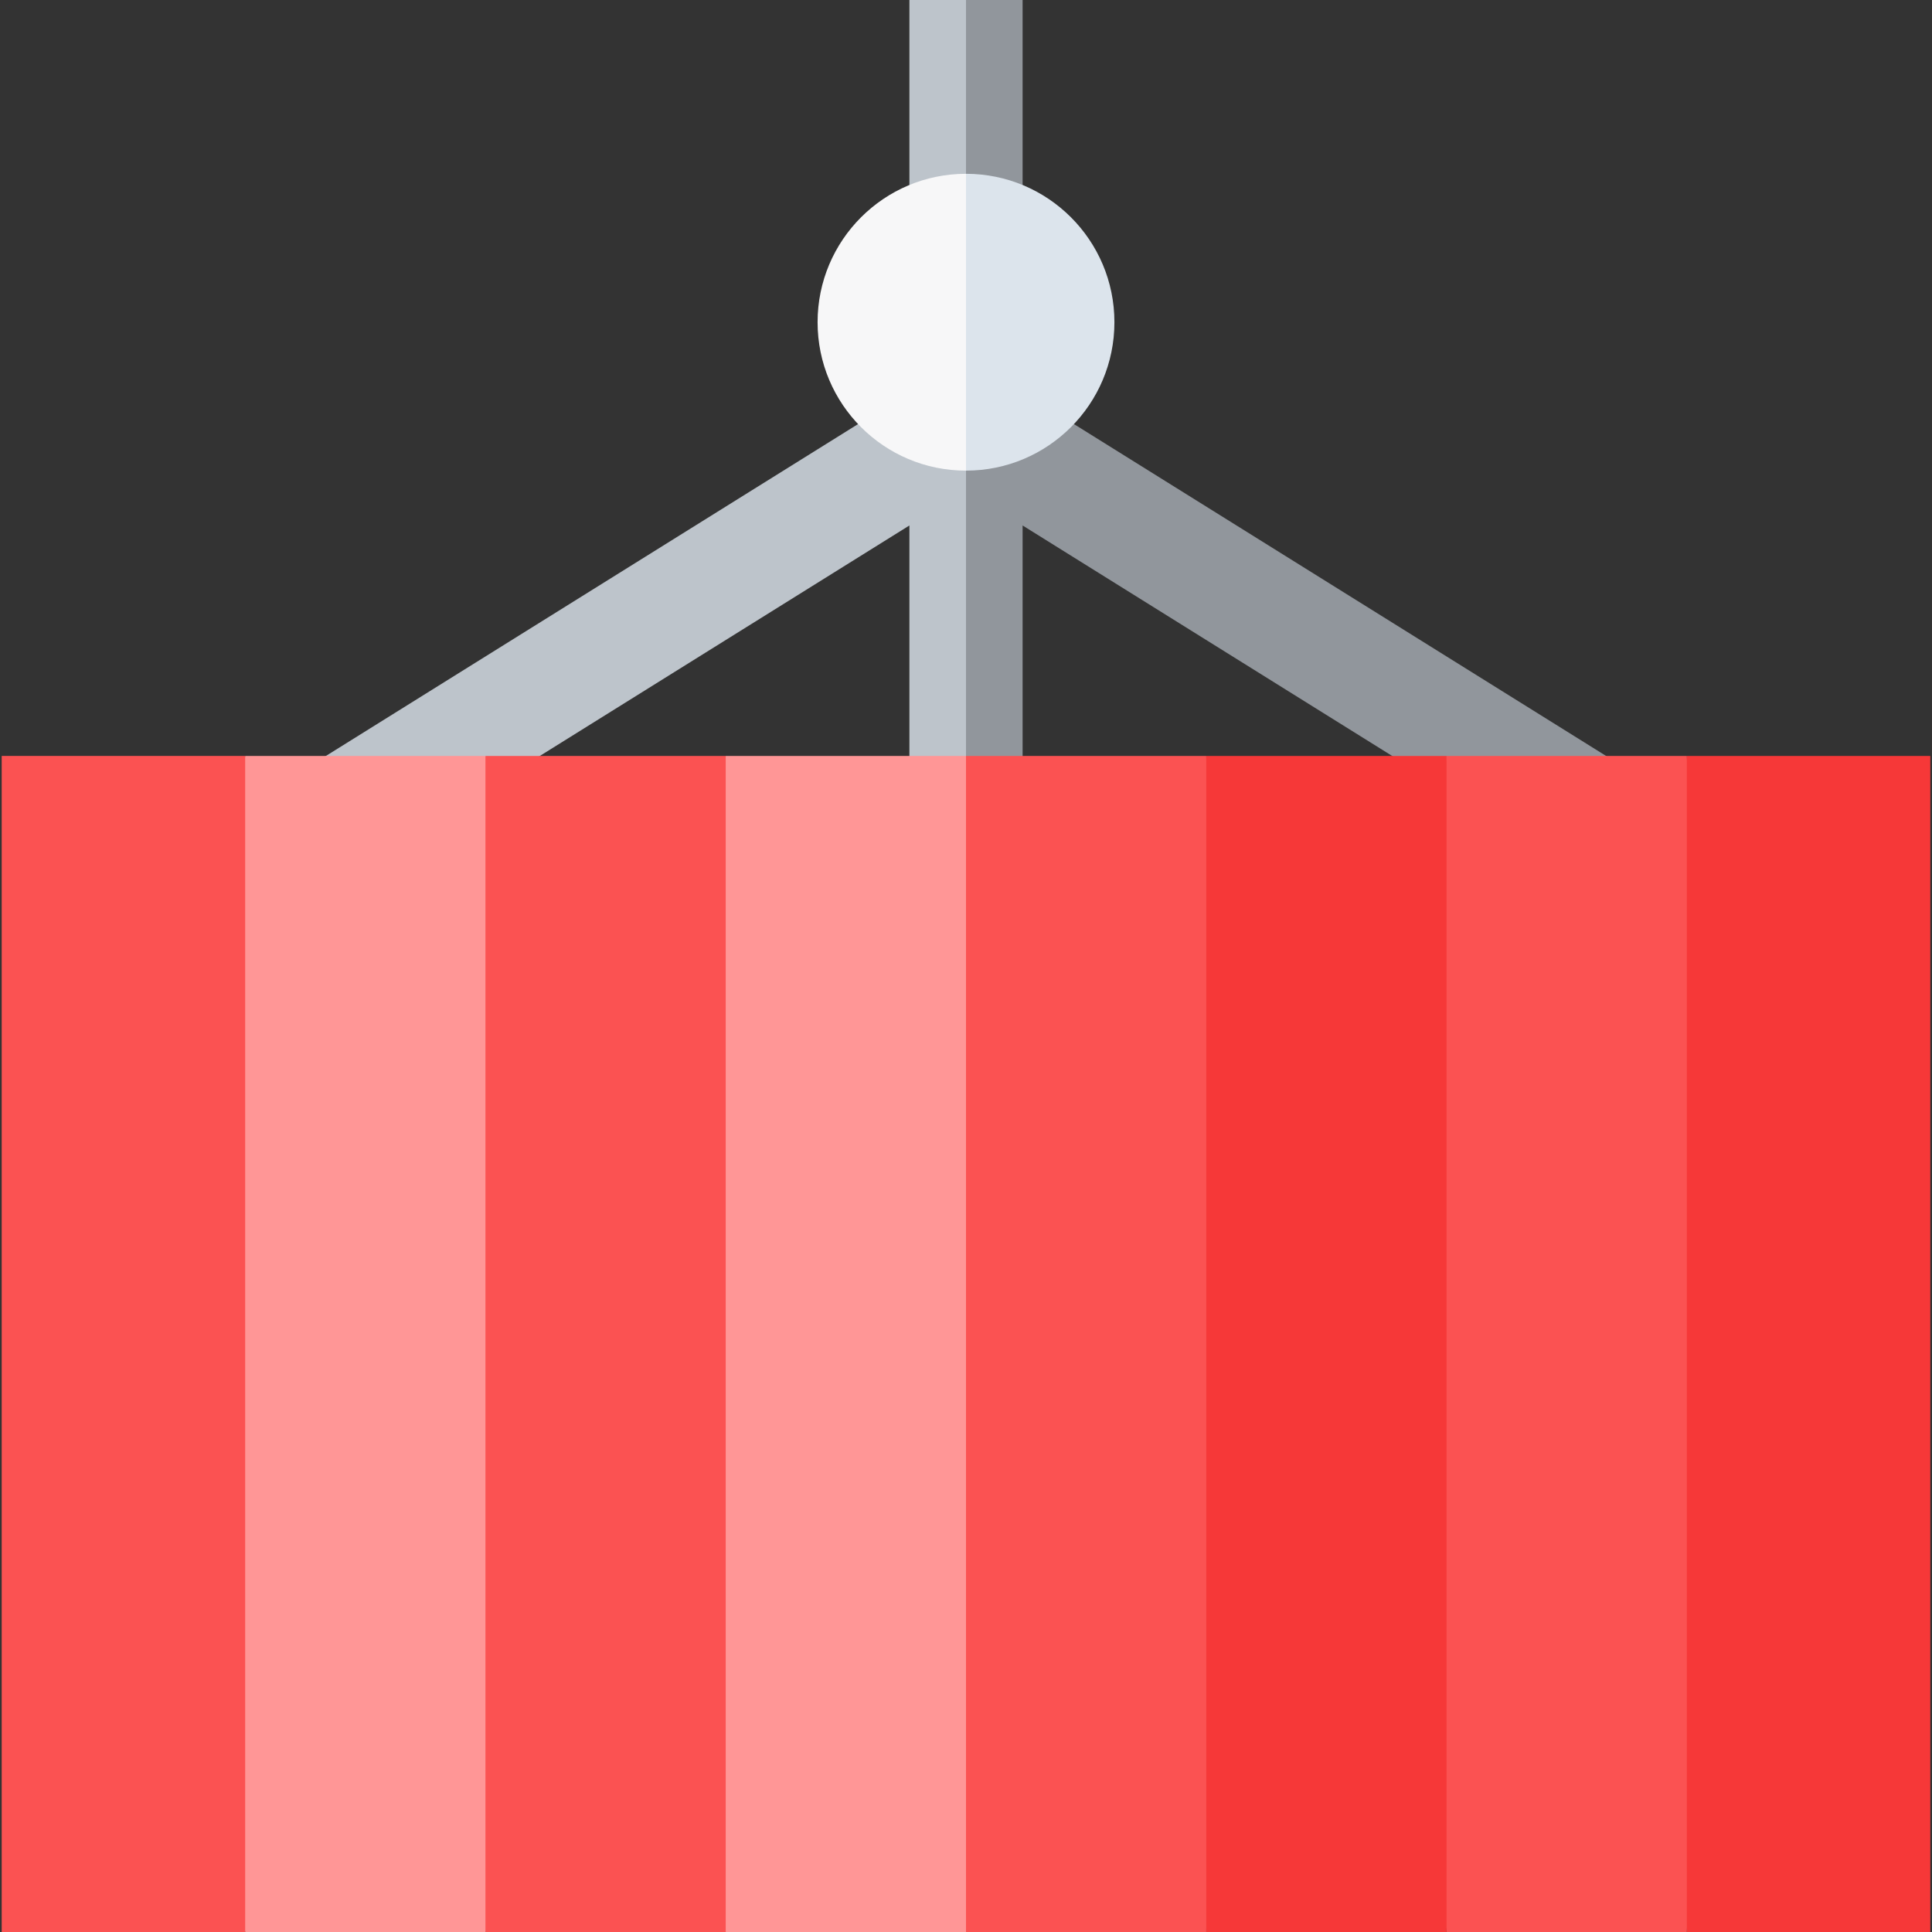
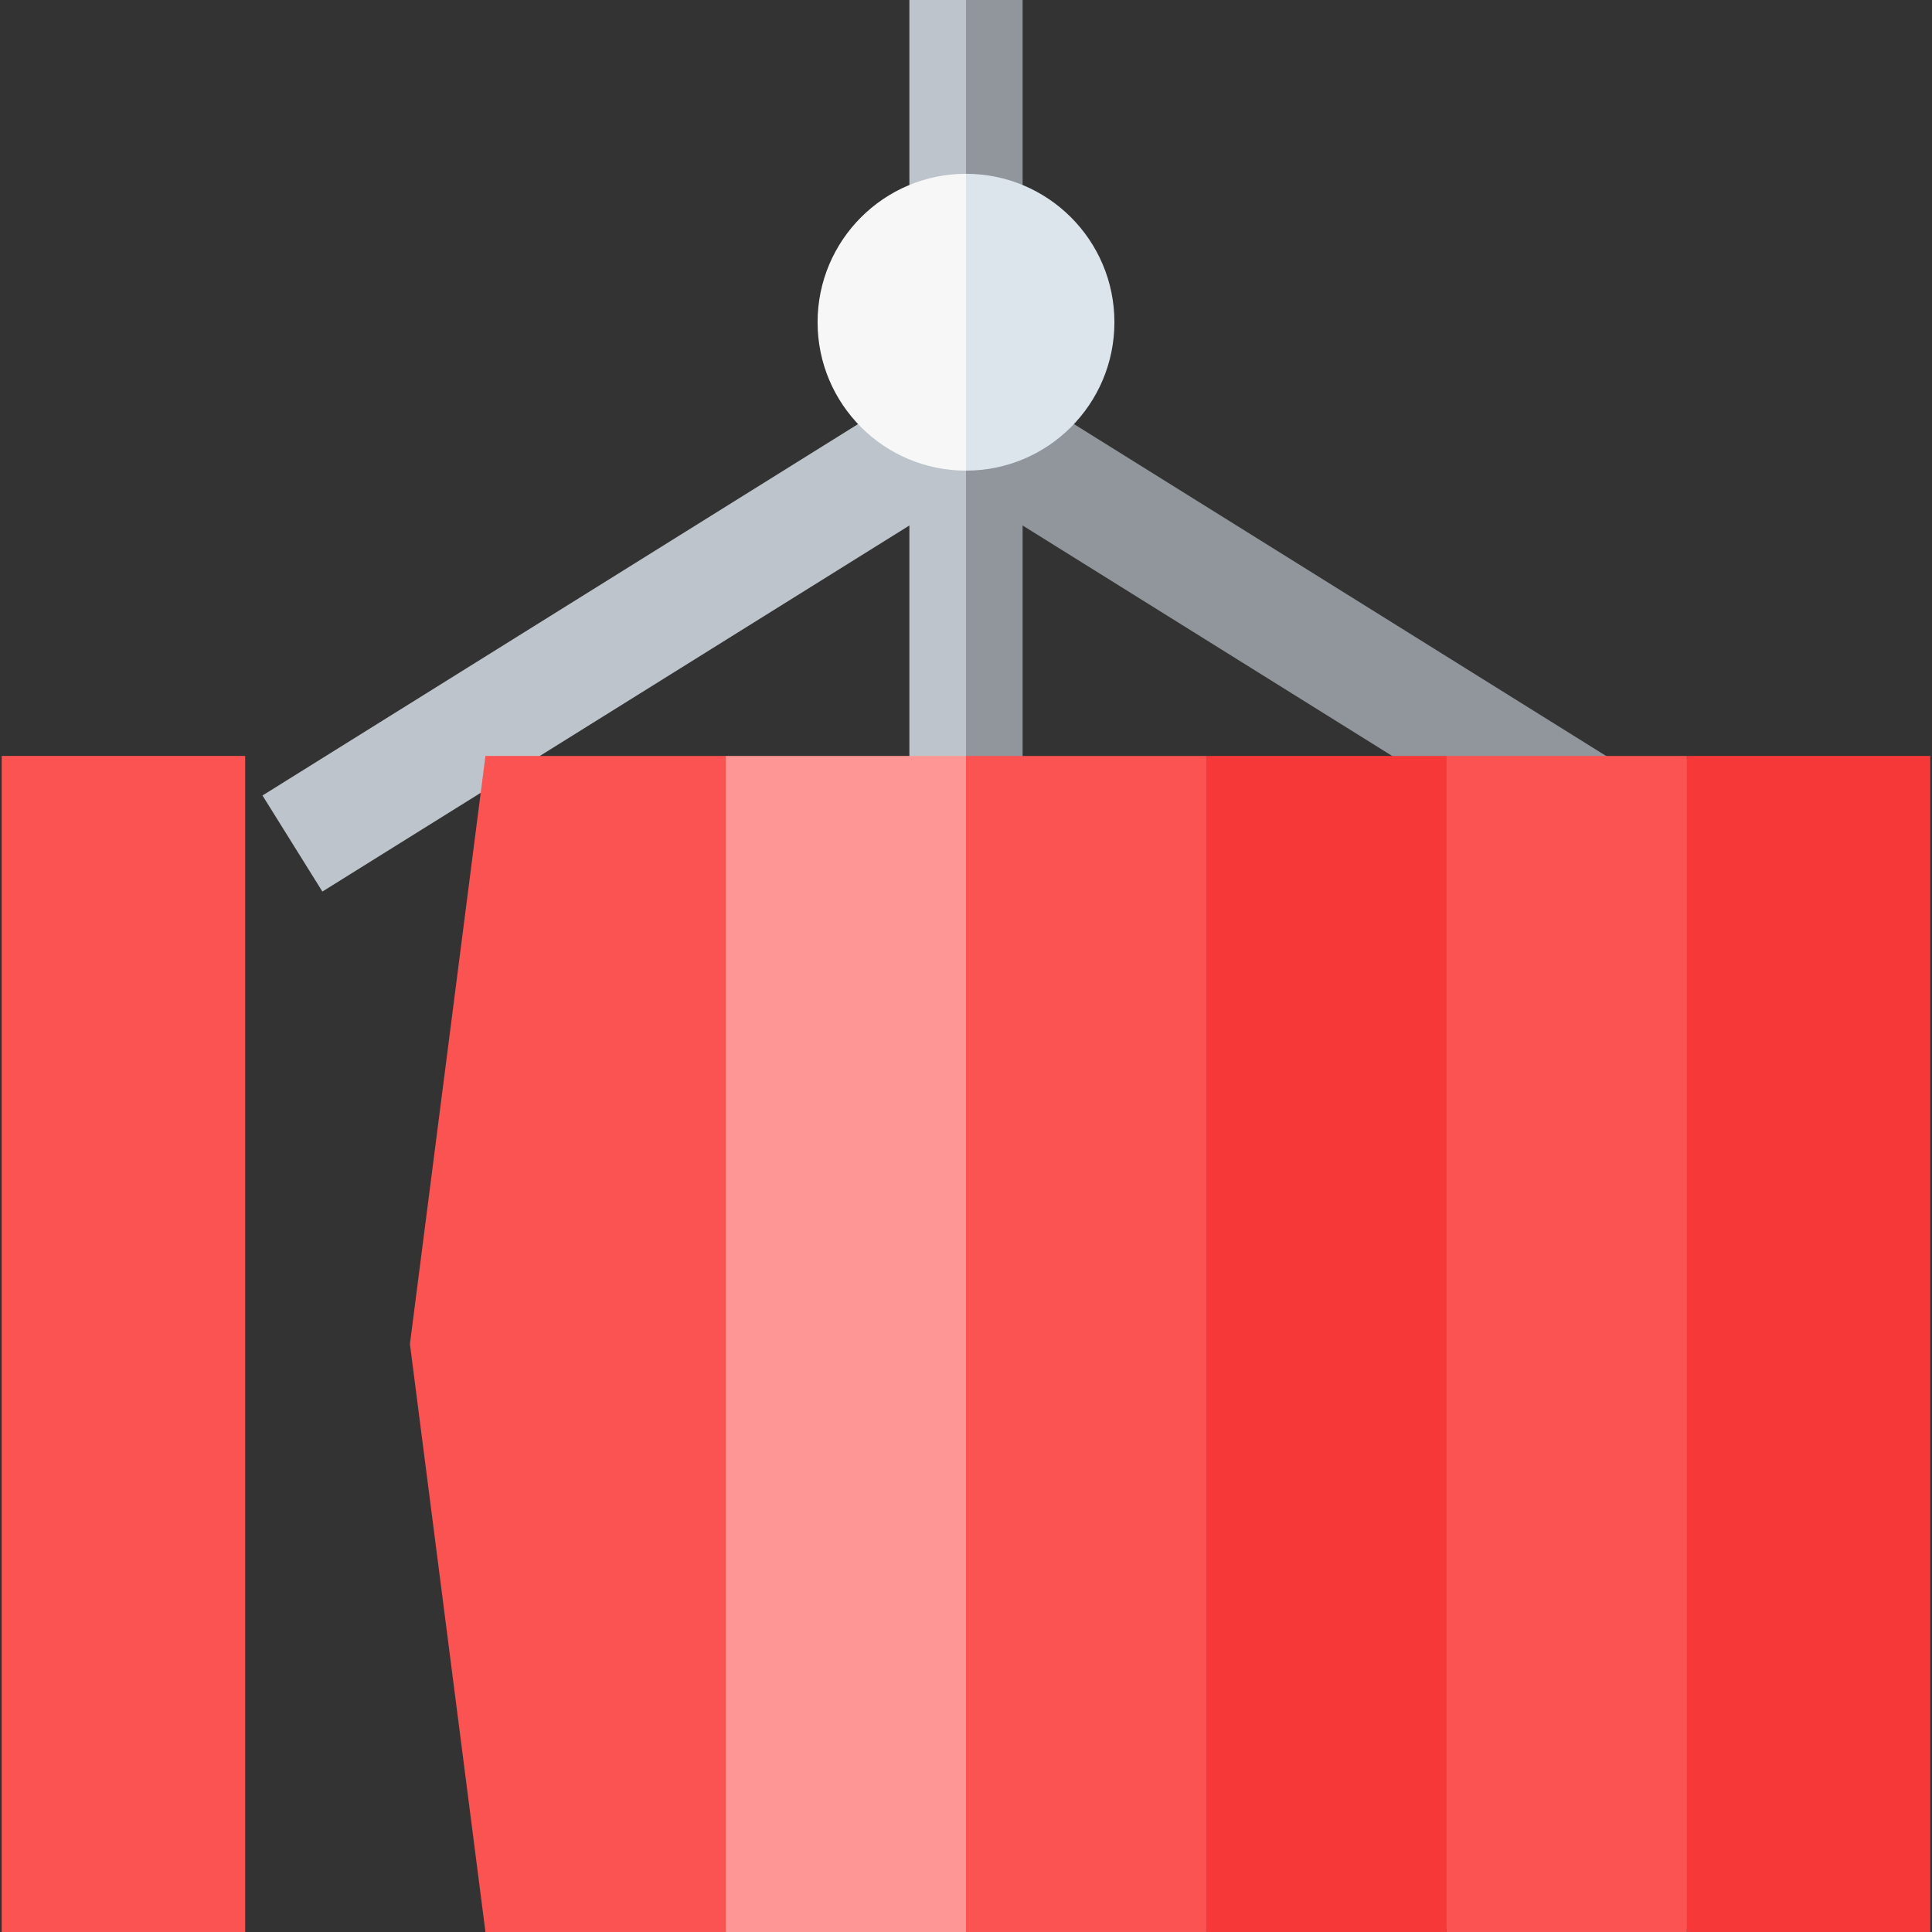
<svg xmlns="http://www.w3.org/2000/svg" version="1.1" id="Capa_1" x="0px" y="0px" viewBox="0 0 512 512" style="enable-background:new 0 0 512 512;" xml:space="preserve" width="512px" height="512px" class="">
  <rect x="0" y="0" width="512" height="512" fill="#333333" stroke="none" />
  <g>
    <polygon style="fill:#91969C;" points="271,103.901 271,0 256,0 245.992,223.543 271,223.543 271,139.256 426.565,236.271   442.44,210.815 " data-original="#91969C" class="" />
    <polygon style="fill:#BDC4CB;" points="241,0 241,103.901 69.56,210.815 85.435,236.271 241,139.257 241,223.543 256,223.543 256,0   " data-original="#BDC4CB" class="" />
    <polygon style="fill:#F63838" points="511.547,200.333 447.027,200.333 427.011,356.167 447.027,512 511.547,512 " data-original="#FFAB00" class="active-path" data-old_color="#FFAB00" />
    <polygon style="fill:#FB5252" points="383.351,200.333 363.335,356.167 383.351,512 447.027,512 447.027,200.333 " data-original="#FFCF17" class="" data-old_color="#FFCF17" />
    <polygon style="fill:#F63838" points="319.675,200.333 299.659,356.167 319.675,512 383.351,512 383.351,200.333 " data-original="#FFAB00" class="active-path" data-old_color="#FFAB00" />
    <polygon style="fill:#FB5252" points="256,200.333 235.984,356.167 256,512 319.675,512 319.675,200.333 " data-original="#FFCF17" class="" data-old_color="#FFCF17" />
    <polygon style="fill:#FF9696" points="192.324,200.333 172.308,356.167 192.324,512 256,512 256,200.333 " data-original="#FFE696" class="" data-old_color="#FFE696" />
    <polygon style="fill:#FB5252" points="128.649,200.333 108.633,356.167 128.649,512 192.324,512 192.324,200.333 " data-original="#FFCF17" class="" data-old_color="#FFCF17" />
-     <polygon style="fill:#FF9696" points="64.973,200.333 44.957,356.167 64.973,512 128.649,512 128.649,200.333 " data-original="#FFE696" class="" data-old_color="#FFE696" />
    <rect x="0.453" y="200.33" style="fill:#FB5252" width="64.52" height="311.67" data-original="#FFCF17" class="" data-old_color="#FFCF17" />
    <path style="fill:#DCE4EC;" d="M295.331,85.391c0-21.721-17.609-39.33-39.33-39.331l-20.016,39.331L256,124.722  C277.722,124.721,295.331,107.113,295.331,85.391z" data-original="#DCE4EC" class="" />
    <path style="fill:#F7F7F8" d="M256,46.061c-21.722,0-39.331,17.609-39.331,39.331s17.609,39.331,39.331,39.331l0,0V46.061  L256,46.061z" data-original="#F7F7F8" class="" data-old_color="#F7F7F8" />
  </g>
</svg>